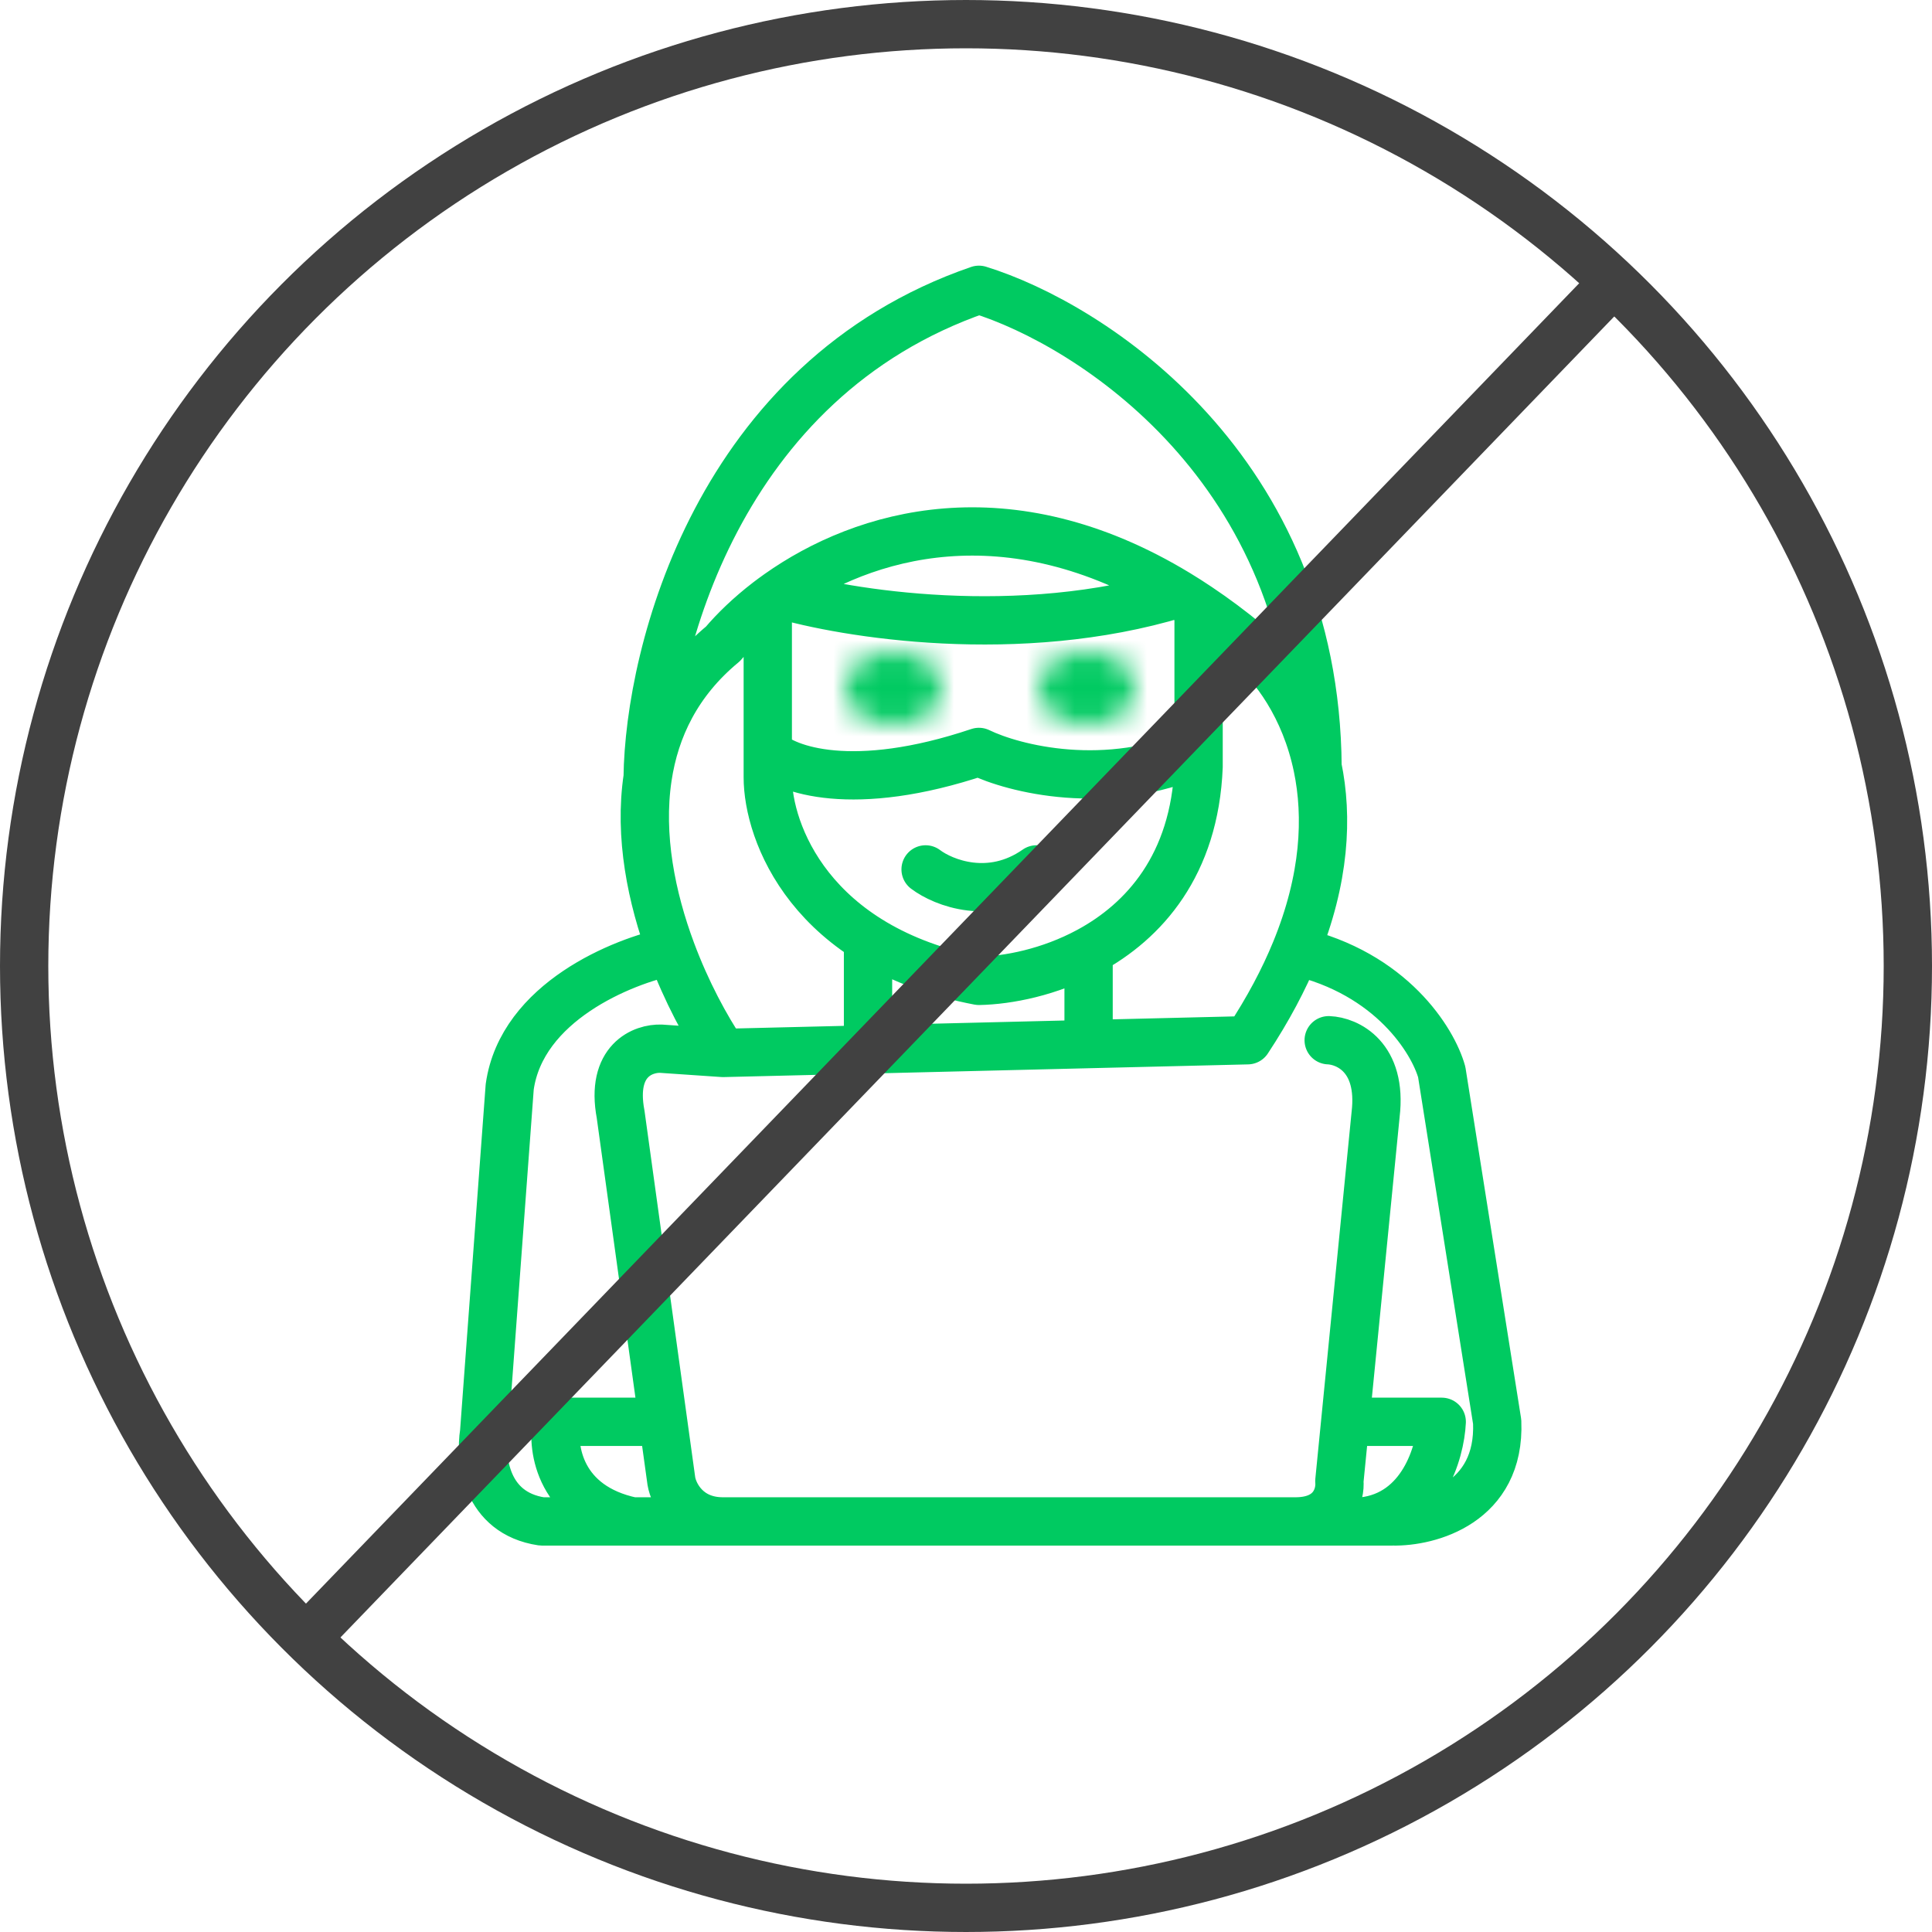
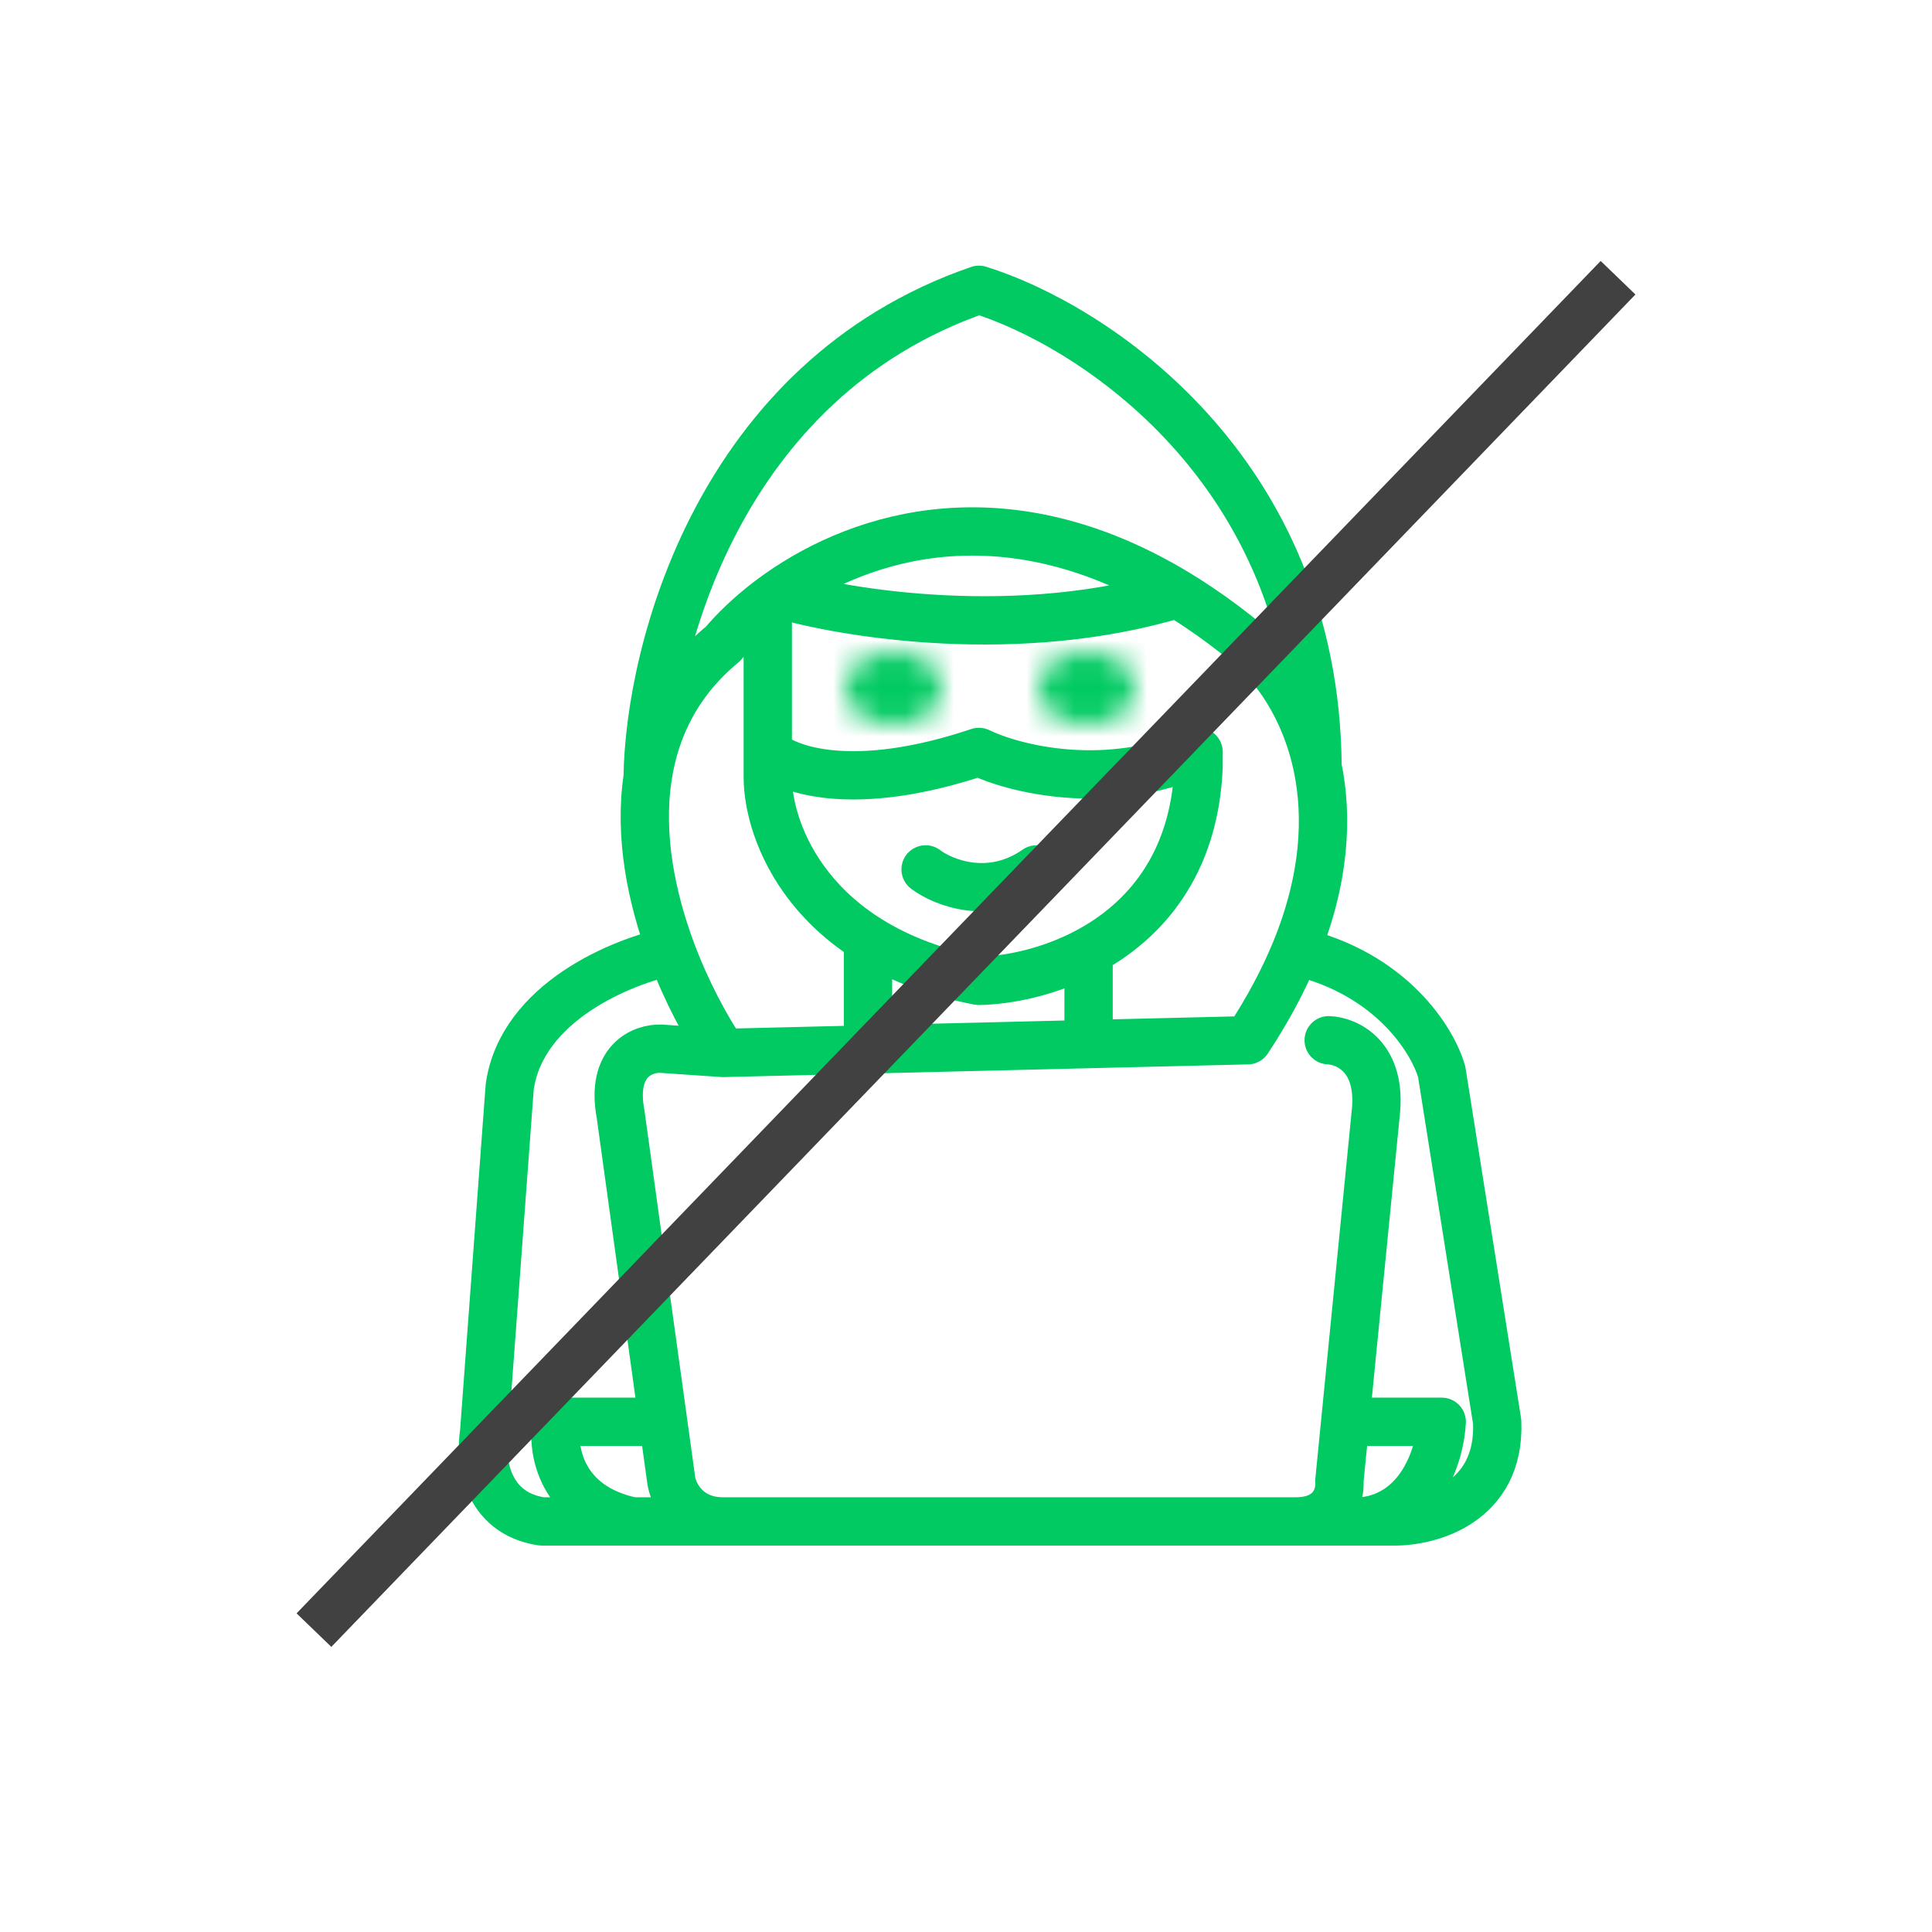
<svg xmlns="http://www.w3.org/2000/svg" width="80" height="80" viewBox="0 0 80 80" fill="none">
  <g id="Group 47">
    <g id="Group 46">
-       <circle id="Ellipse 9" cx="40" cy="40" r="39" stroke="#414141" stroke-width="2" stroke-linecap="round" stroke-linejoin="round" />
-       <path id="Vector 104" d="M29.938 43.6C29.223 42.539 28.425 41.064 27.8 39.387M29.938 43.6L27.377 43.425C26.641 43.395 25.275 43.899 25.699 46.146L27.46 58.874M29.938 43.6L35.943 43.455M26.818 32.189C27.122 30.158 28.048 28.221 29.938 26.659C30.417 26.093 31.041 25.49 31.792 24.912M26.818 32.189C26.886 27.01 29.726 15.722 40.535 12C45.172 13.434 54.468 19.391 54.556 31.75M26.818 32.189C26.453 34.617 26.976 37.177 27.8 39.387M54.556 31.75C54.042 29.282 52.752 27.538 51.663 26.659C50.977 26.095 50.3 25.591 49.631 25.143M54.556 31.75C54.986 33.816 54.872 36.389 53.641 39.387M27.8 39.387C25.775 39.797 21.601 41.493 21.106 45.005L20.047 59.312C19.87 60.395 20.1 62.648 22.431 62.999H26.184M53.641 39.387C53.162 40.553 52.514 41.784 51.663 43.074L45.076 43.233M53.641 39.387C57.626 40.3 59.34 43.103 59.699 44.39L61.995 58.874C62.136 62.244 59.169 63.029 57.668 62.999H56.431M55.018 43.074C55.784 43.103 57.244 43.758 56.961 46.146L55.703 58.874M53.641 62.999C55.223 62.999 55.513 61.887 55.46 61.331L55.703 58.874M53.641 62.999H29.938M53.641 62.999H56.431M29.938 62.999C28.454 62.999 27.894 61.887 27.8 61.331L27.46 58.874M29.938 62.999H26.184M27.46 58.874H23.049C22.843 59.986 23.182 62.367 26.184 62.999M55.703 58.874H59.699C59.64 60.132 58.904 62.718 56.431 62.999M31.792 24.912C31.935 24.803 32.082 24.694 32.234 24.587M31.792 24.912V31.136M49.631 25.143C49.34 24.947 49.05 24.762 48.762 24.587M49.631 25.143V31.136M35.943 39.387V43.455M35.943 43.455L45.076 43.233M45.076 39.387C43.458 40.26 41.741 40.592 40.535 40.616C33.541 39.282 31.792 34.442 31.792 32.189V31.136M45.076 39.387C47.369 38.15 49.466 35.826 49.631 31.75V31.136M45.076 39.387V43.233M32.234 24.587C35.764 22.09 41.73 20.315 48.762 24.587M32.234 24.587C35.01 25.418 42.202 26.581 48.762 24.587M31.792 31.136C32.528 31.867 35.307 32.891 40.535 31.136C41.984 31.838 45.832 32.821 49.631 31.136M38.327 36C39.063 36.556 41.012 37.334 42.92 36" stroke="#00CA61" stroke-width="2" stroke-linecap="round" stroke-linejoin="round" />
+       <path id="Vector 104" d="M29.938 43.6C29.223 42.539 28.425 41.064 27.8 39.387M29.938 43.6L27.377 43.425C26.641 43.395 25.275 43.899 25.699 46.146L27.46 58.874M29.938 43.6L35.943 43.455M26.818 32.189C27.122 30.158 28.048 28.221 29.938 26.659C30.417 26.093 31.041 25.49 31.792 24.912M26.818 32.189C26.886 27.01 29.726 15.722 40.535 12C45.172 13.434 54.468 19.391 54.556 31.75M26.818 32.189C26.453 34.617 26.976 37.177 27.8 39.387M54.556 31.75C54.042 29.282 52.752 27.538 51.663 26.659C50.977 26.095 50.3 25.591 49.631 25.143M54.556 31.75C54.986 33.816 54.872 36.389 53.641 39.387M27.8 39.387C25.775 39.797 21.601 41.493 21.106 45.005L20.047 59.312C19.87 60.395 20.1 62.648 22.431 62.999H26.184M53.641 39.387C53.162 40.553 52.514 41.784 51.663 43.074L45.076 43.233M53.641 39.387C57.626 40.3 59.34 43.103 59.699 44.39L61.995 58.874C62.136 62.244 59.169 63.029 57.668 62.999H56.431M55.018 43.074C55.784 43.103 57.244 43.758 56.961 46.146L55.703 58.874M53.641 62.999C55.223 62.999 55.513 61.887 55.46 61.331L55.703 58.874M53.641 62.999H29.938M53.641 62.999H56.431M29.938 62.999C28.454 62.999 27.894 61.887 27.8 61.331L27.46 58.874M29.938 62.999H26.184M27.46 58.874H23.049C22.843 59.986 23.182 62.367 26.184 62.999M55.703 58.874H59.699C59.64 60.132 58.904 62.718 56.431 62.999M31.792 24.912C31.935 24.803 32.082 24.694 32.234 24.587M31.792 24.912V31.136M49.631 25.143C49.34 24.947 49.05 24.762 48.762 24.587M49.631 25.143M35.943 39.387V43.455M35.943 43.455L45.076 43.233M45.076 39.387C43.458 40.26 41.741 40.592 40.535 40.616C33.541 39.282 31.792 34.442 31.792 32.189V31.136M45.076 39.387C47.369 38.15 49.466 35.826 49.631 31.75V31.136M45.076 39.387V43.233M32.234 24.587C35.764 22.09 41.73 20.315 48.762 24.587M32.234 24.587C35.01 25.418 42.202 26.581 48.762 24.587M31.792 31.136C32.528 31.867 35.307 32.891 40.535 31.136C41.984 31.838 45.832 32.821 49.631 31.136M38.327 36C39.063 36.556 41.012 37.334 42.92 36" stroke="#00CA61" stroke-width="2" stroke-linecap="round" stroke-linejoin="round" />
      <g id="Ellipse 115">
        <mask id="path-3-inside-1_1903_1071" fill="white">
          <ellipse cx="37" cy="28.5" rx="2" ry="1.5" />
        </mask>
        <path d="M37 28.5C37 28.337 37.046 28.198 37.101 28.101C37.152 28.01 37.203 27.969 37.214 27.961C37.23 27.948 37.161 28 37 28V32C37.943 32 38.874 31.716 39.614 31.161C40.355 30.605 41 29.685 41 28.5H37ZM37 28C36.839 28 36.77 27.948 36.786 27.961C36.797 27.969 36.848 28.01 36.899 28.101C36.954 28.198 37 28.337 37 28.5H33C33 29.685 33.645 30.605 34.386 31.161C35.126 31.716 36.057 32 37 32V28ZM37 28.5C37 28.663 36.954 28.802 36.899 28.899C36.848 28.99 36.797 29.031 36.786 29.039C36.77 29.052 36.839 29 37 29V25C36.057 25 35.126 25.284 34.386 25.839C33.645 26.395 33 27.315 33 28.5H37ZM37 29C37.161 29 37.23 29.052 37.214 29.039C37.203 29.031 37.152 28.99 37.101 28.899C37.046 28.802 37 28.663 37 28.5H41C41 27.315 40.355 26.395 39.614 25.839C38.874 25.284 37.943 25 37 25V29Z" fill="#00CA61" mask="url(#path-3-inside-1_1903_1071)" />
      </g>
      <g id="Ellipse 116">
        <mask id="path-5-inside-2_1903_1071" fill="white">
          <ellipse cx="45" cy="28.5" rx="2" ry="1.5" />
        </mask>
        <path d="M45 28.5C45 28.337 45.046 28.198 45.101 28.101C45.152 28.01 45.203 27.969 45.214 27.961C45.23 27.948 45.161 28 45 28V32C45.943 32 46.874 31.716 47.614 31.161C48.355 30.605 49 29.685 49 28.5H45ZM45 28C44.839 28 44.77 27.948 44.786 27.961C44.797 27.969 44.848 28.01 44.899 28.101C44.954 28.198 45 28.337 45 28.5H41C41 29.685 41.645 30.605 42.386 31.161C43.126 31.716 44.057 32 45 32V28ZM45 28.5C45 28.663 44.954 28.802 44.899 28.899C44.848 28.99 44.797 29.031 44.786 29.039C44.77 29.052 44.839 29 45 29V25C44.057 25 43.126 25.284 42.386 25.839C41.645 26.395 41 27.315 41 28.5H45ZM45 29C45.161 29 45.23 29.052 45.214 29.039C45.203 29.031 45.152 28.99 45.101 28.899C45.046 28.802 45 28.663 45 28.5H49C49 27.315 48.355 26.395 47.614 25.839C46.874 25.284 45.943 25 45 25V29Z" fill="#00CA61" mask="url(#path-5-inside-2_1903_1071)" />
      </g>
      <path id="Vector 105" d="M67 11.5L13 67.5" stroke="#414141" stroke-width="2" />
    </g>
  </g>
</svg>